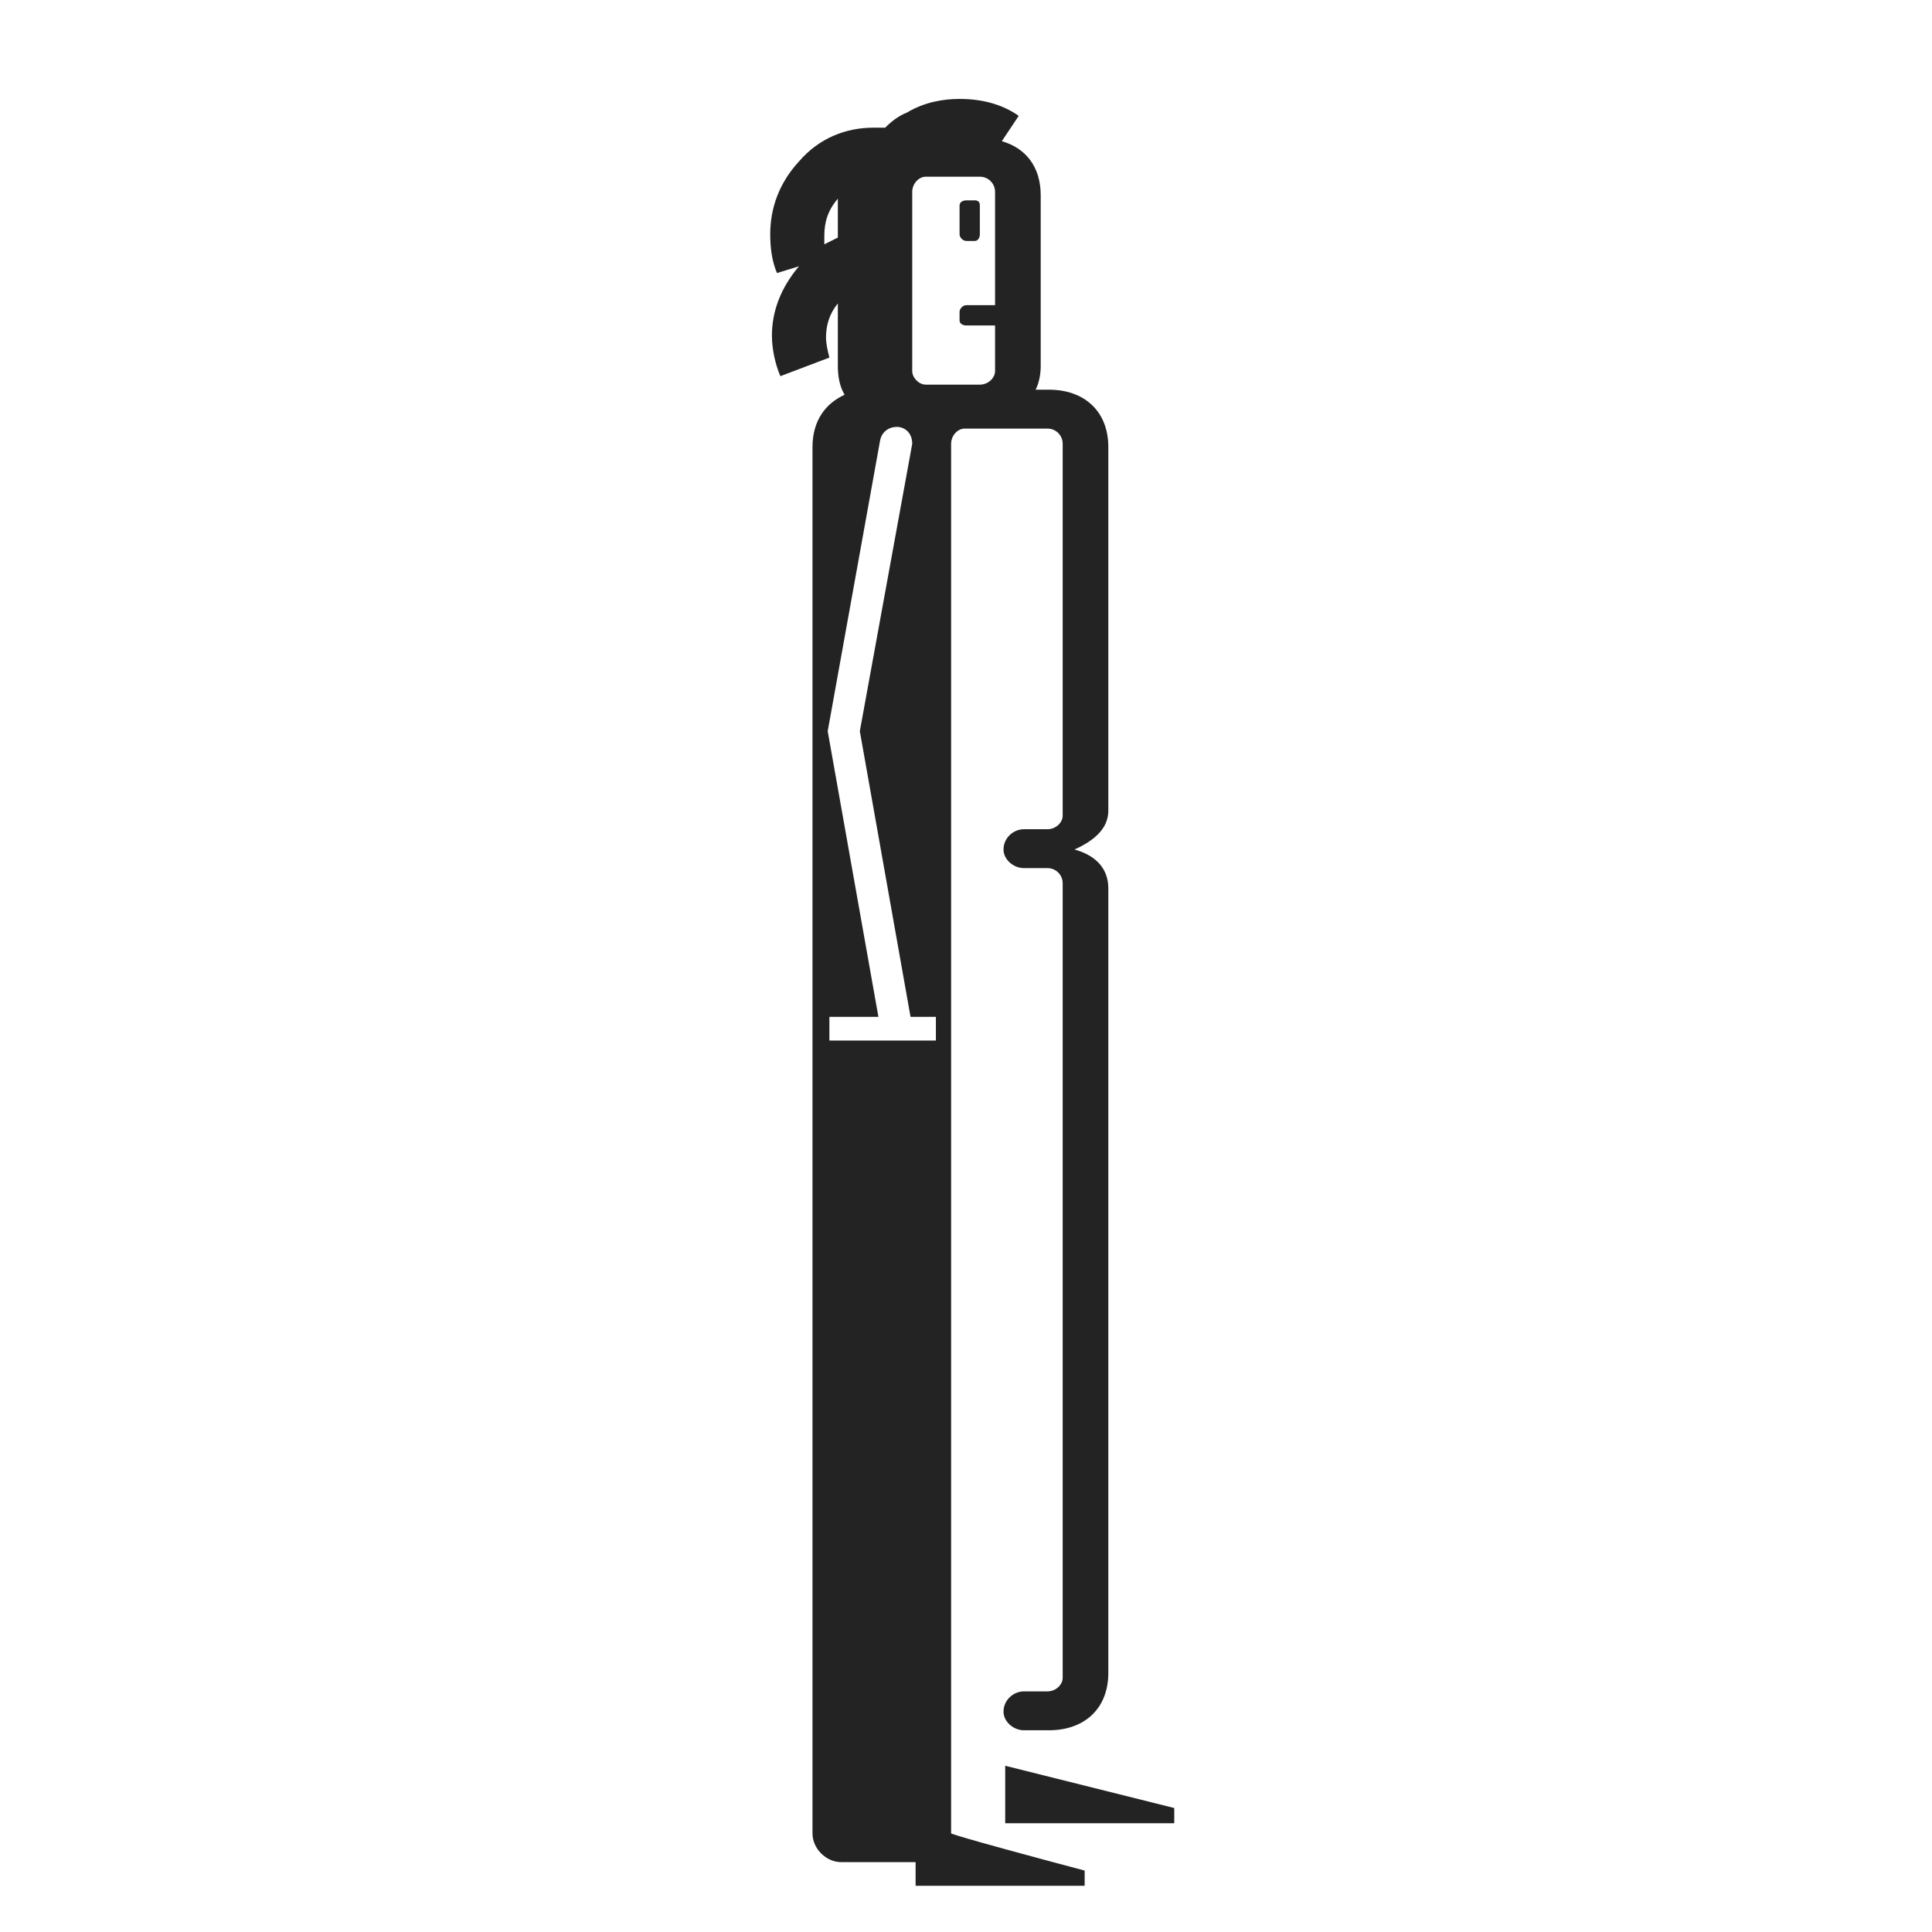
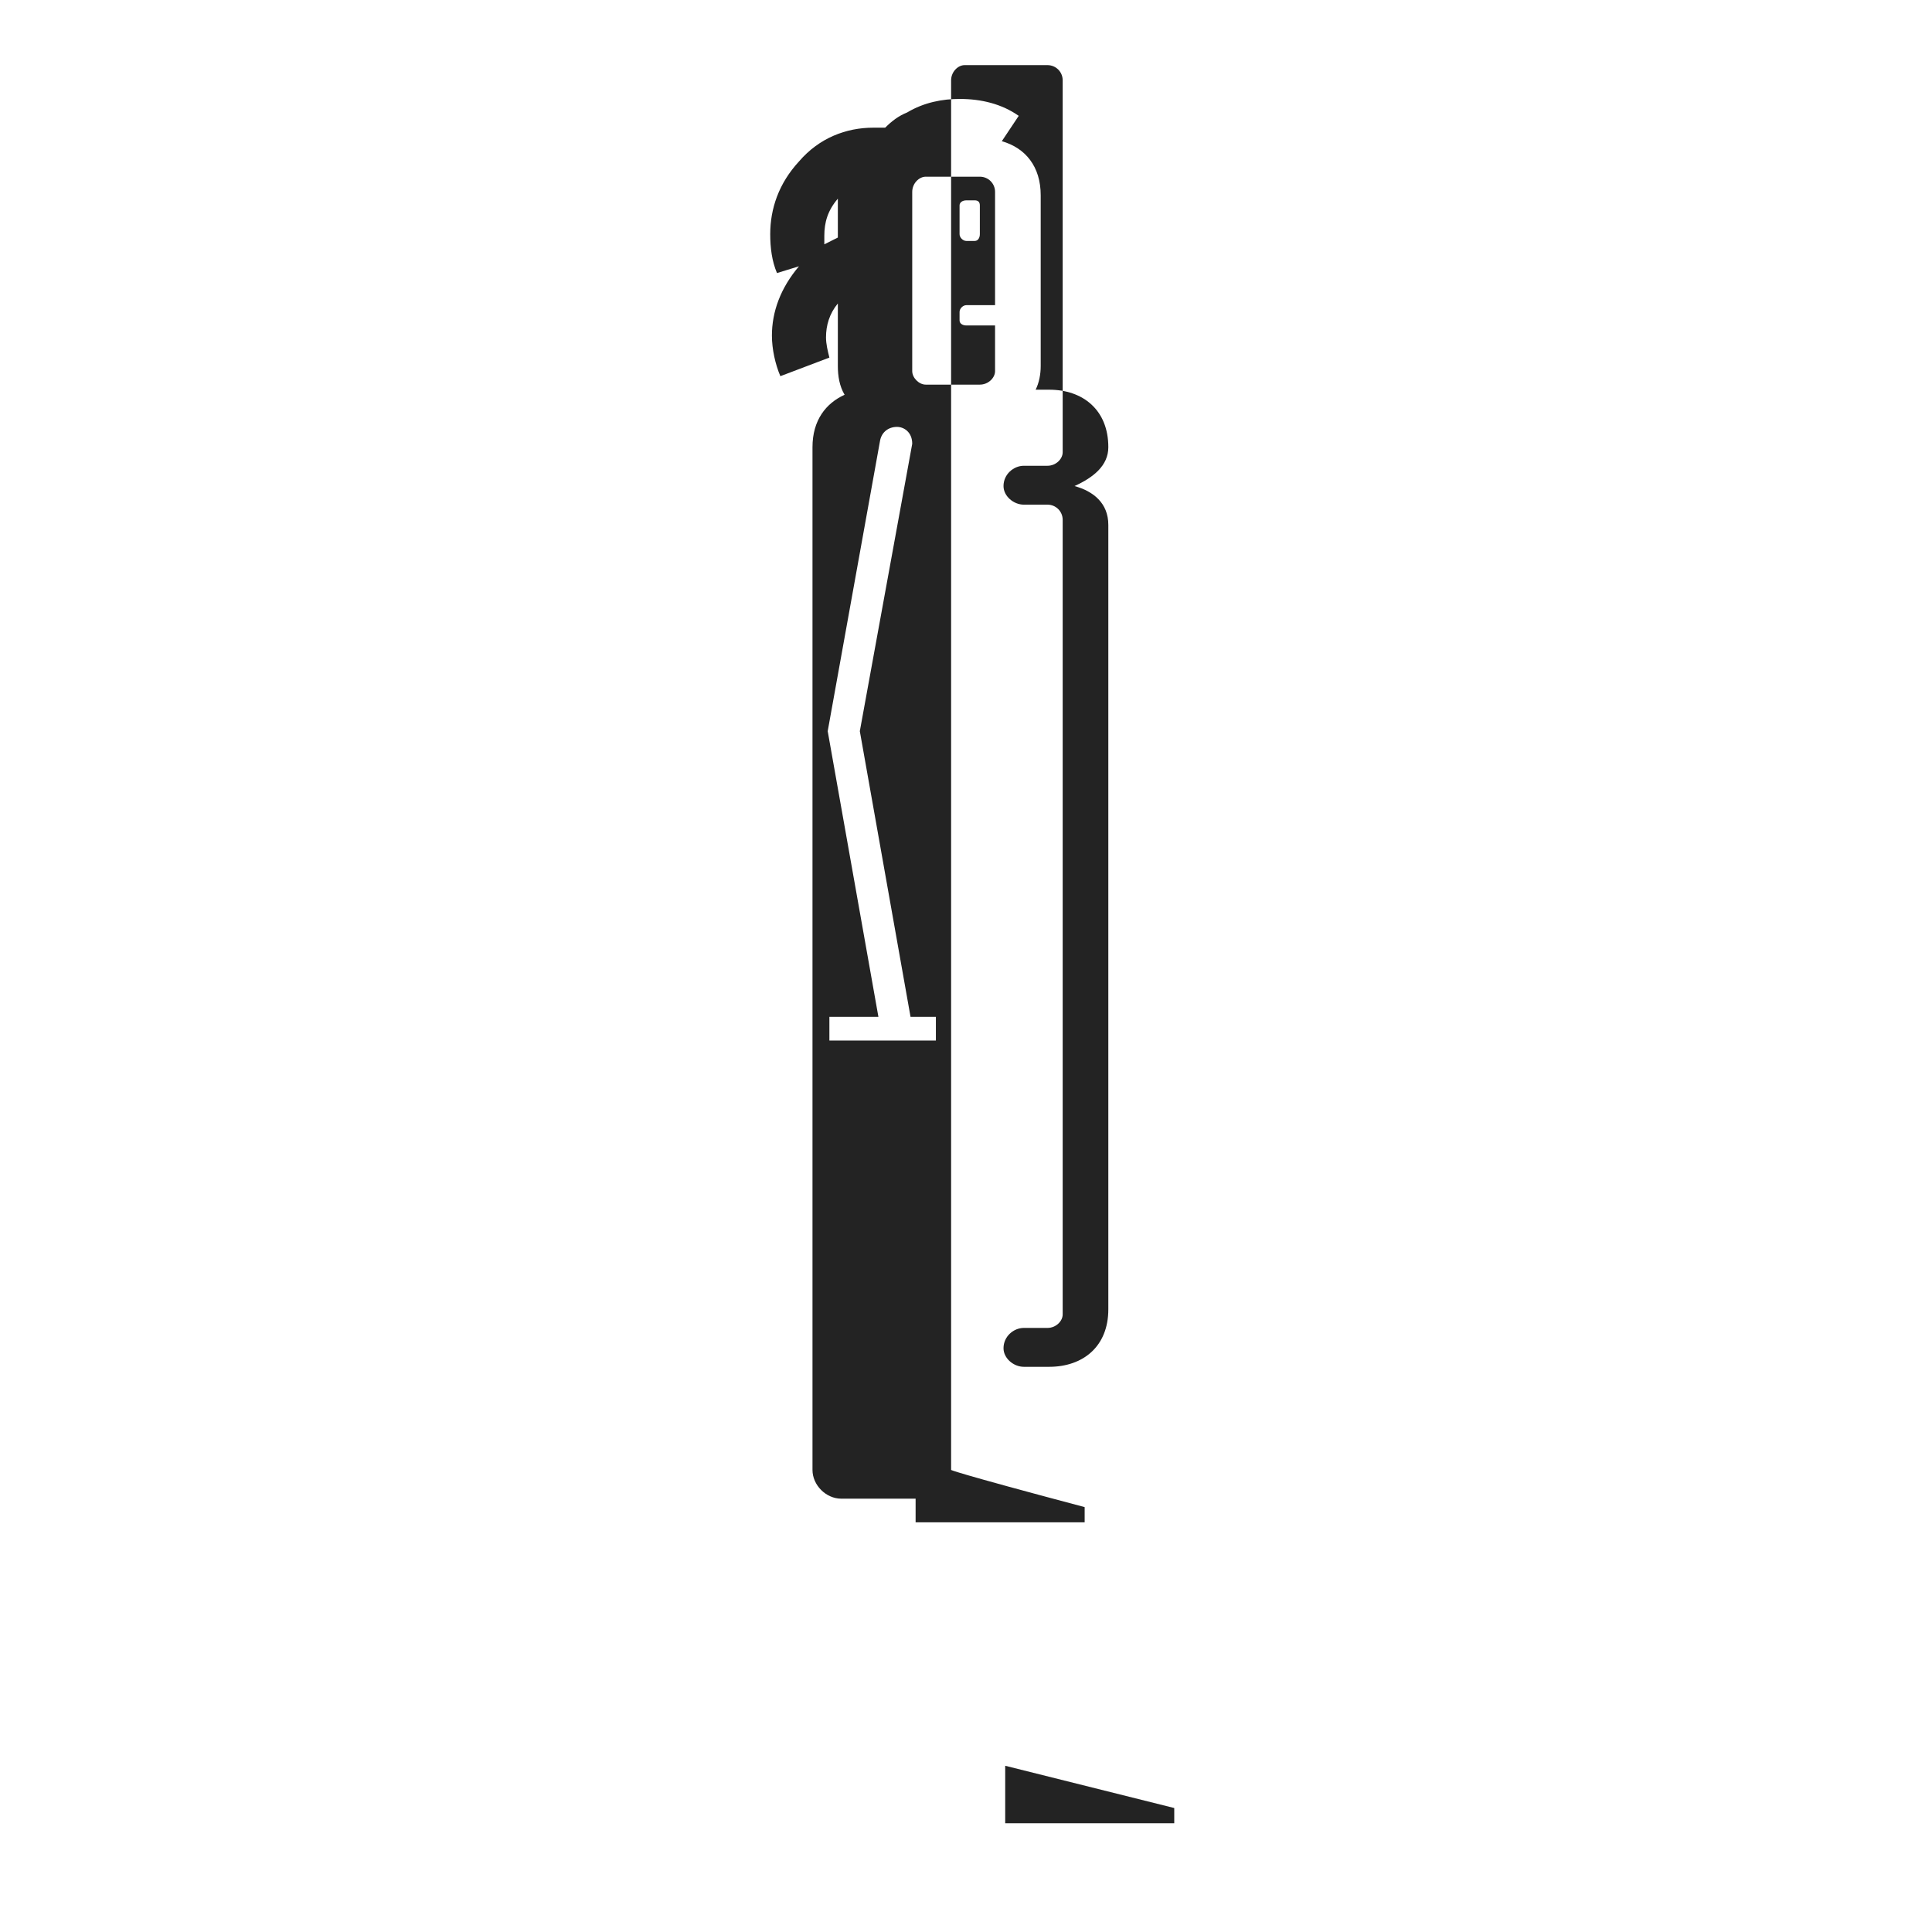
<svg xmlns="http://www.w3.org/2000/svg" id="a" data-name="Layer 1" viewBox="0 0 480 480">
  <defs>
    <style> .b { fill: #232323; stroke-width: 0px; } </style>
  </defs>
-   <path class="b" d="M258.56,90.94c0,2.1-.42,4.2-1.26,5.88h3.36c8.4,0,14.7,5.04,14.7,14.28v90.3c0,4.62-3.78,7.56-8.4,9.66,4.62,1.26,8.4,4.2,8.4,9.66v194.88c0,9.24-6.3,14.28-14.7,14.28h-6.3c-2.52,0-5.04-2.1-5.04-4.62,0-2.94,2.52-5.04,5.04-5.04h5.88c2.1,0,3.78-1.68,3.78-3.36v-197.4c0-2.1-1.68-3.78-3.78-3.78h-5.88c-2.52,0-5.04-2.1-5.04-4.62,0-2.94,2.52-5.04,5.04-5.04h5.88c2.1,0,3.78-1.68,3.78-3.36v-92.4c0-2.1-1.68-3.78-3.78-3.78h-20.58c-1.68,0-3.36,1.68-3.36,3.78v345.24s0,.42,33.18,9.24v3.78h-42v-5.88h-18.48c-3.78,0-7.14-3.36-7.14-7.14V111.1c0-6.72,3.36-10.92,7.98-13.02-1.26-2.1-1.68-4.62-1.68-7.14v-15.54c-2.1,2.52-2.94,5.46-2.94,8.4,0,1.68.42,3.36.84,5.04l-12.18,4.62c-1.26-2.94-2.1-6.72-2.1-10.08,0-5.88,2.1-11.76,6.72-17.22l-5.46,1.68c-1.26-2.94-1.68-6.3-1.68-9.66,0-6.3,2.1-12.6,7.14-18.06,5.04-5.88,11.76-8.4,18.48-8.4h2.94c1.68-1.68,3.36-2.94,5.46-3.78,4.2-2.52,8.82-3.36,13.02-3.36,5.46,0,10.5,1.26,14.7,4.2l-4.2,6.3c5.88,1.68,9.66,6.3,9.66,13.44v42.42ZM208.16,59.02v-9.66c-2.52,2.94-3.36,5.88-3.36,9.24v2.1l3.36-1.68ZM213.62,181.66l13.02-71.4c0-2.94-2.1-4.2-3.78-4.2-2.1,0-3.78,1.26-4.2,3.36l-13.02,72.24,12.6,70.98h-12.18v5.88h26.46v-5.88h-6.3l-12.6-70.98ZM238.4,77.5c0-.84.84-1.68,1.68-1.68h7.14v-28.14c0-2.1-1.68-3.78-3.78-3.78h-13.44c-1.68,0-3.36,1.68-3.36,3.78v44.52c0,1.68,1.68,3.36,3.36,3.36h13.44c2.1,0,3.78-1.68,3.78-3.36v-11.34h-7.14c-.84,0-1.68-.42-1.68-1.26v-2.1ZM242.18,49.78c.84,0,1.26.42,1.26,1.26v7.14c0,.84-.42,1.68-1.26,1.68h-2.1c-.84,0-1.68-.84-1.68-1.68v-7.14c0-.84.84-1.26,1.68-1.26h2.1ZM291.74,452.98h-42v-14.28l42,10.5v3.78Z" />
+   <path class="b" d="M258.56,90.94c0,2.1-.42,4.2-1.26,5.88h3.36c8.4,0,14.7,5.04,14.7,14.28c0,4.62-3.78,7.56-8.4,9.66,4.62,1.26,8.4,4.2,8.4,9.66v194.88c0,9.24-6.3,14.28-14.7,14.28h-6.3c-2.52,0-5.04-2.1-5.04-4.62,0-2.94,2.52-5.04,5.04-5.04h5.88c2.1,0,3.78-1.68,3.78-3.36v-197.4c0-2.1-1.68-3.78-3.78-3.78h-5.88c-2.52,0-5.04-2.1-5.04-4.62,0-2.94,2.52-5.04,5.04-5.04h5.88c2.1,0,3.78-1.68,3.78-3.36v-92.4c0-2.1-1.68-3.78-3.78-3.78h-20.58c-1.68,0-3.36,1.68-3.36,3.78v345.24s0,.42,33.18,9.24v3.78h-42v-5.88h-18.48c-3.78,0-7.14-3.36-7.14-7.14V111.1c0-6.72,3.36-10.92,7.98-13.02-1.26-2.1-1.68-4.62-1.68-7.14v-15.54c-2.1,2.52-2.94,5.46-2.94,8.4,0,1.68.42,3.36.84,5.04l-12.18,4.62c-1.26-2.94-2.1-6.72-2.1-10.08,0-5.88,2.1-11.76,6.72-17.22l-5.46,1.68c-1.26-2.94-1.68-6.3-1.68-9.66,0-6.3,2.1-12.6,7.14-18.06,5.04-5.88,11.76-8.4,18.48-8.4h2.94c1.68-1.68,3.36-2.94,5.46-3.78,4.2-2.52,8.82-3.36,13.02-3.36,5.46,0,10.5,1.26,14.7,4.2l-4.2,6.3c5.88,1.68,9.66,6.3,9.66,13.44v42.42ZM208.16,59.02v-9.66c-2.52,2.94-3.36,5.88-3.36,9.24v2.1l3.36-1.68ZM213.62,181.66l13.02-71.4c0-2.94-2.1-4.2-3.78-4.2-2.1,0-3.78,1.26-4.2,3.36l-13.02,72.24,12.6,70.98h-12.18v5.88h26.46v-5.88h-6.3l-12.6-70.98ZM238.4,77.5c0-.84.84-1.68,1.68-1.68h7.14v-28.14c0-2.1-1.68-3.78-3.78-3.78h-13.44c-1.68,0-3.36,1.68-3.36,3.78v44.52c0,1.68,1.68,3.36,3.36,3.36h13.44c2.1,0,3.78-1.68,3.78-3.36v-11.34h-7.14c-.84,0-1.68-.42-1.68-1.26v-2.1ZM242.18,49.78c.84,0,1.26.42,1.26,1.26v7.14c0,.84-.42,1.68-1.26,1.68h-2.1c-.84,0-1.68-.84-1.68-1.68v-7.14c0-.84.84-1.26,1.68-1.26h2.1ZM291.74,452.98h-42v-14.28l42,10.5v3.78Z" />
</svg>